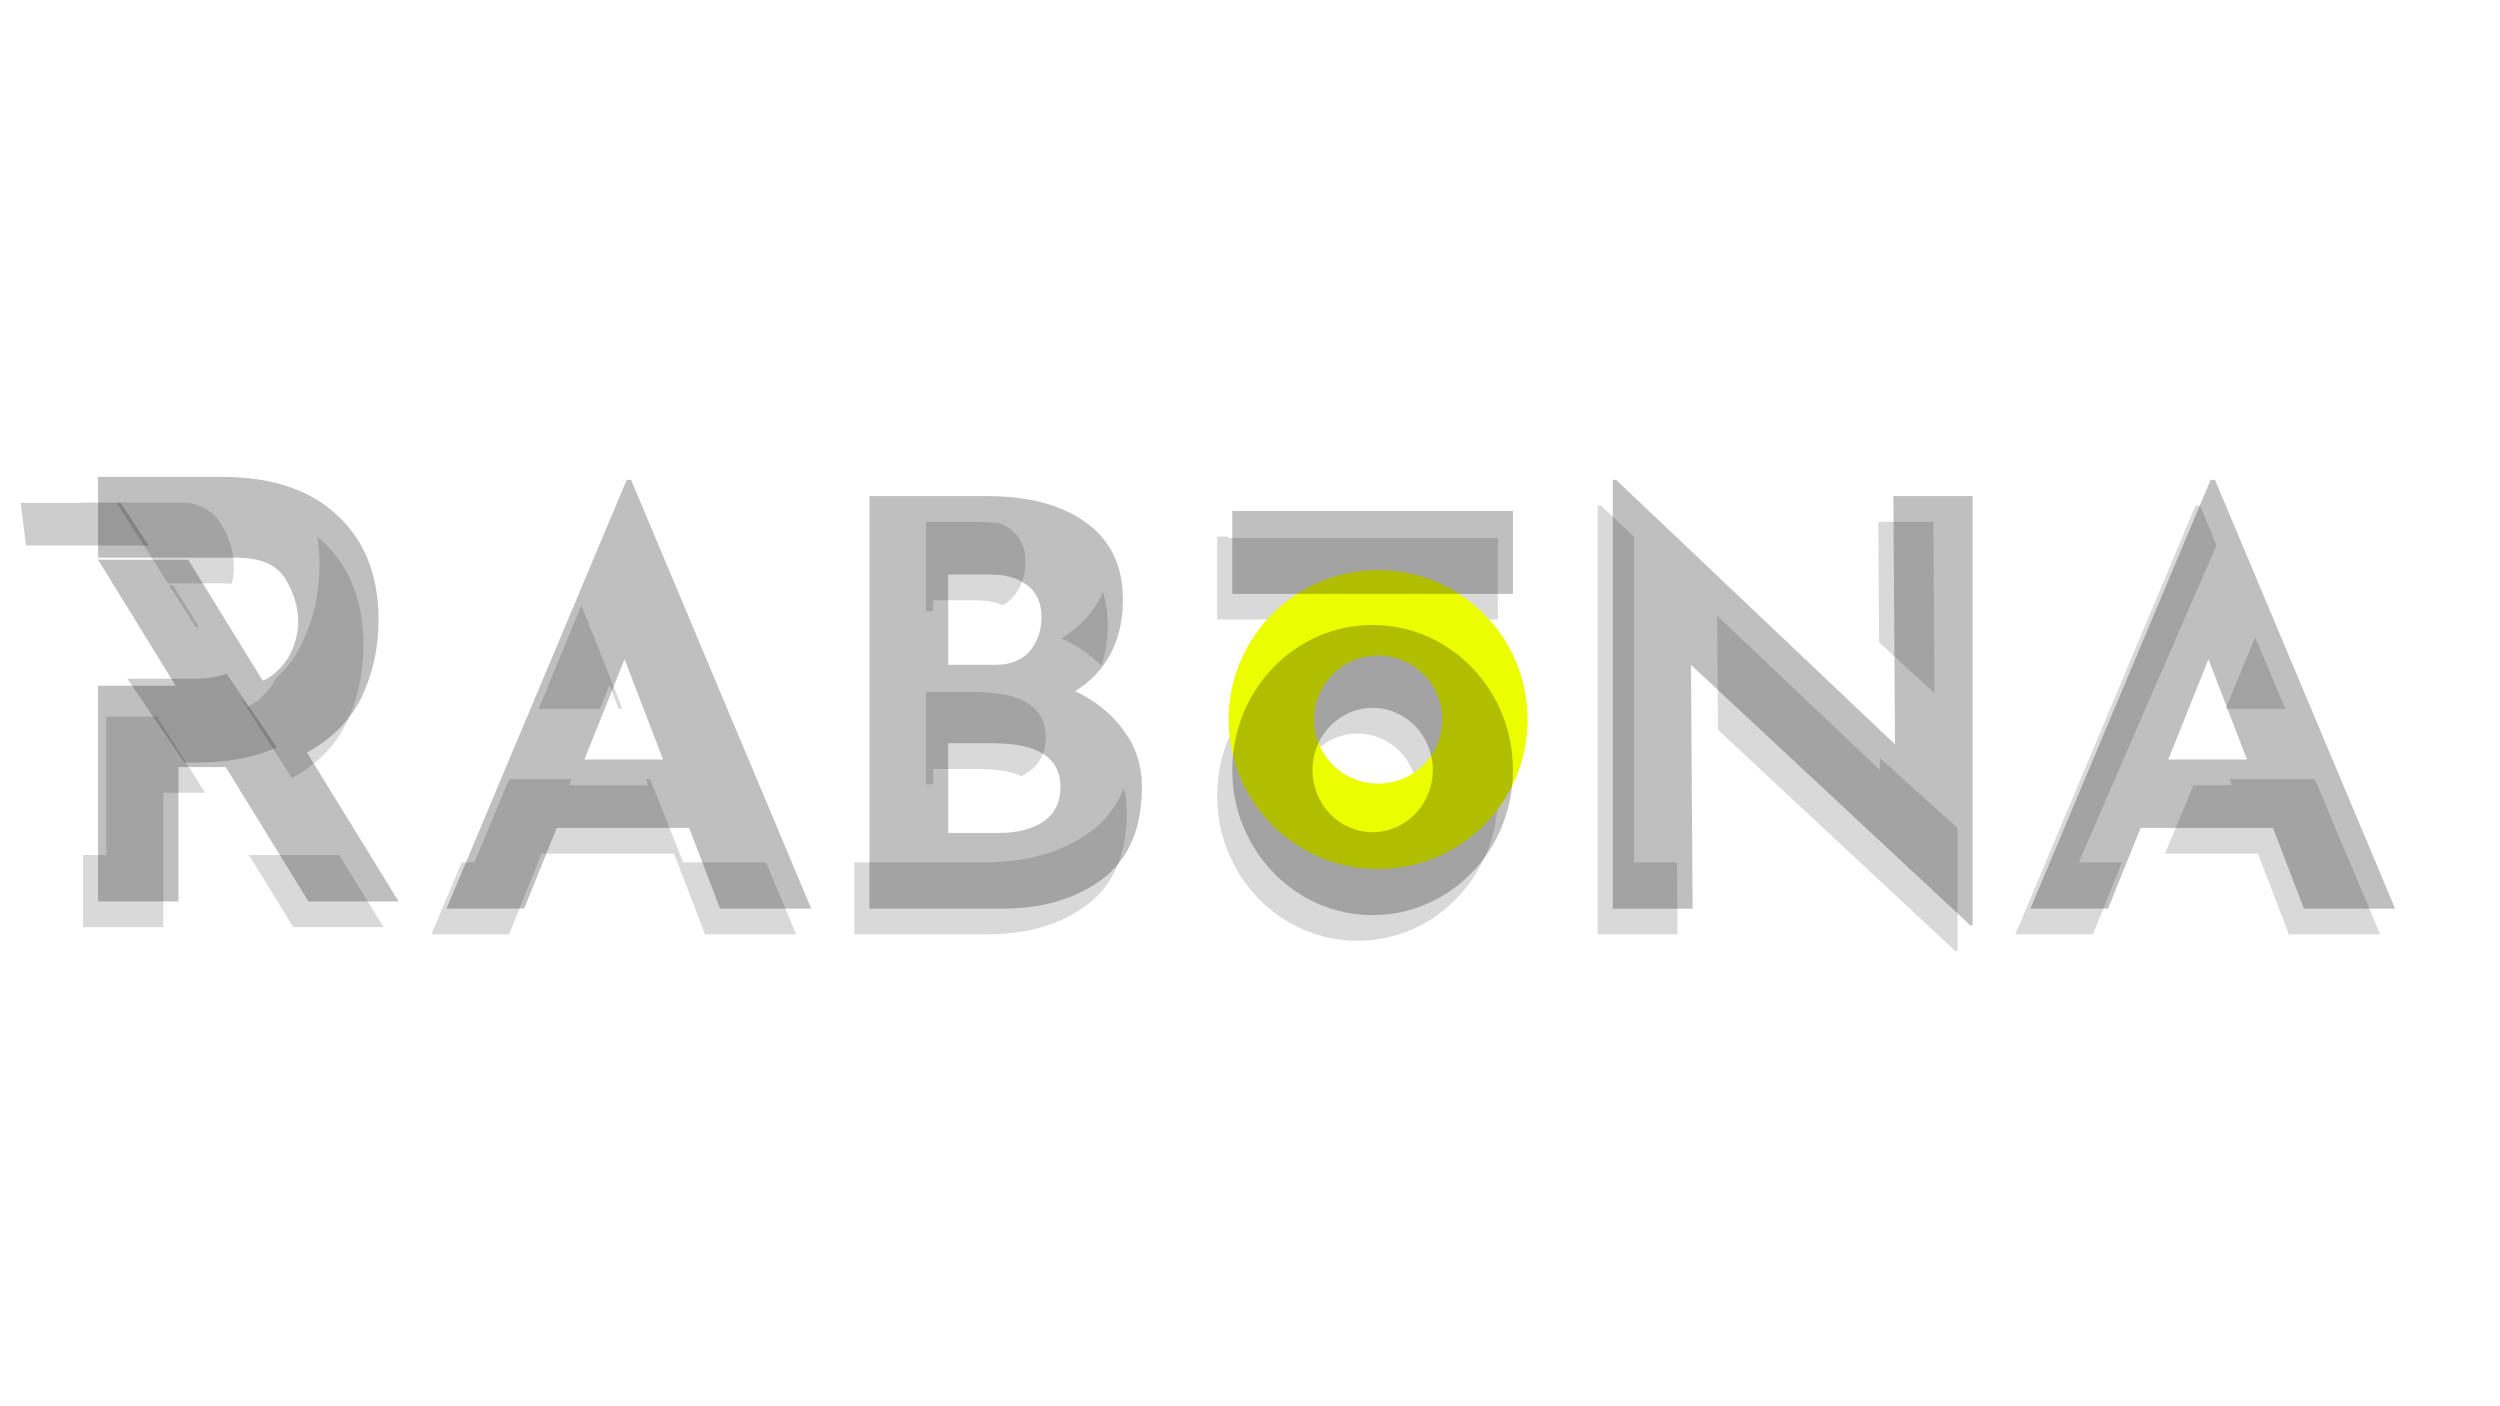
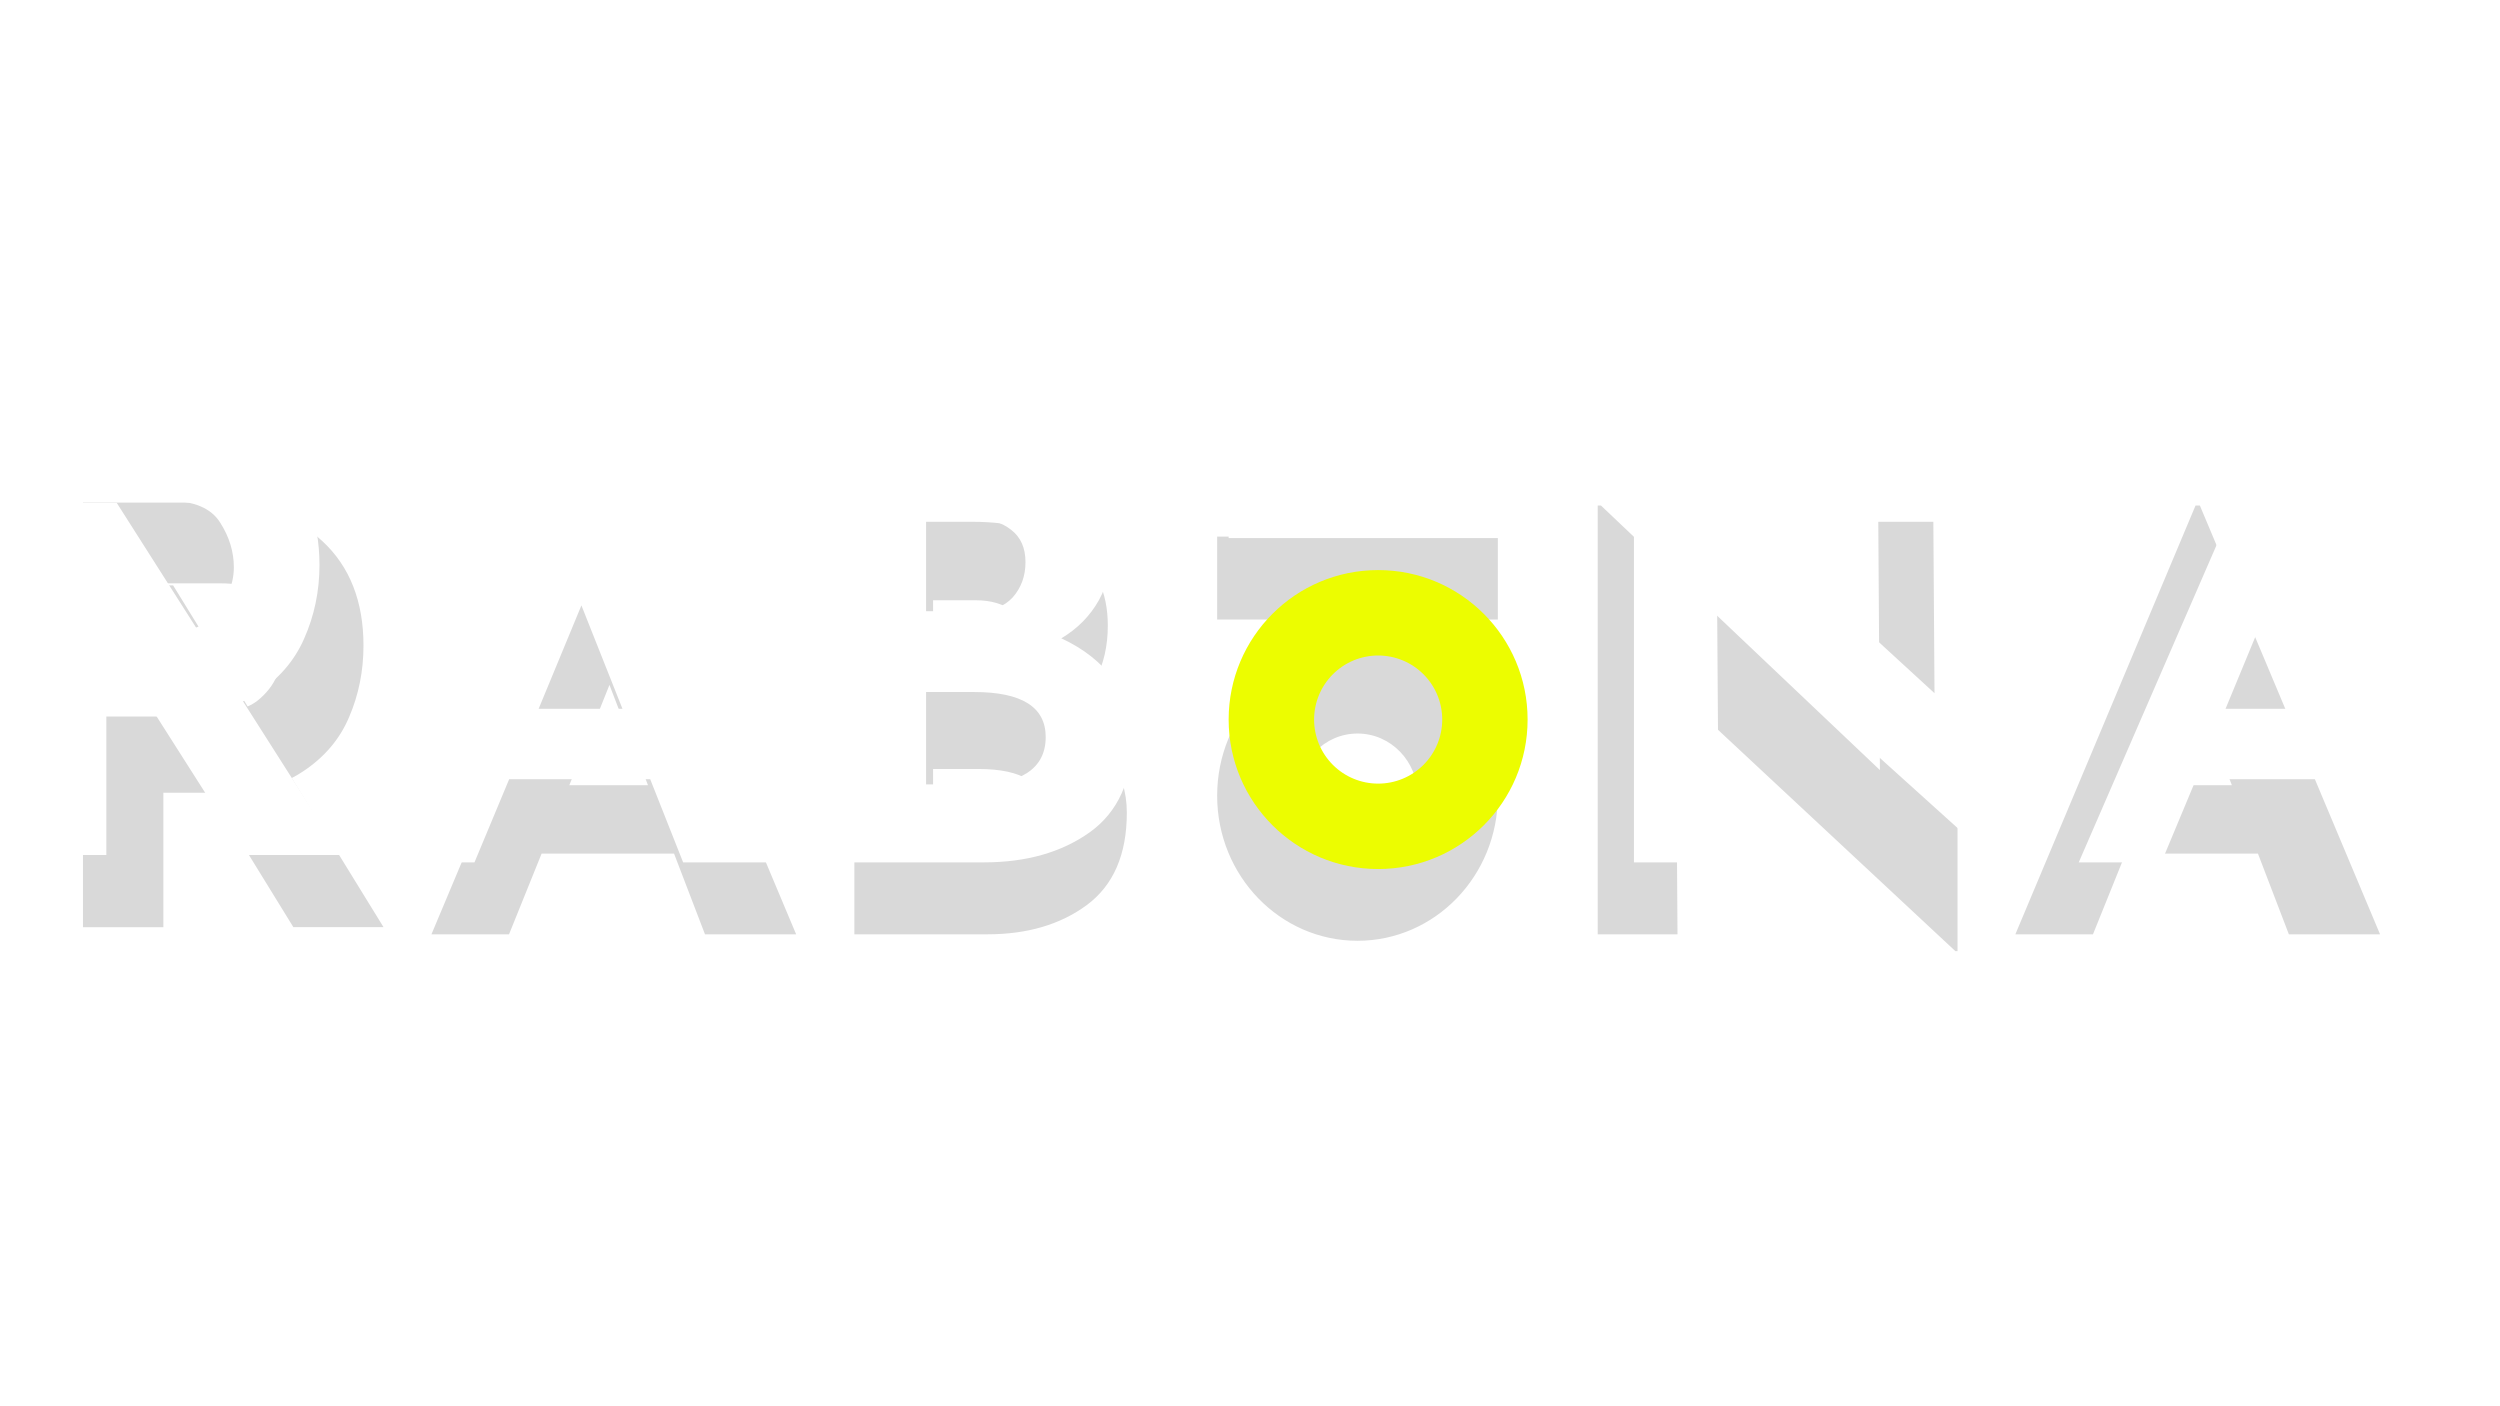
<svg xmlns="http://www.w3.org/2000/svg" width="160" height="90" viewBox="0 0 181 47" fill="none">
  <path opacity="0.15" fill-rule="evenodd" clip-rule="evenodd" d="M23.345 11.779C21.366 9.913 18.569 8.98 14.957 8.98H6.007V14.828H16.001C17.767 14.828 18.958 15.342 19.573 16.373C20.189 17.375 20.496 18.42 20.496 19.505C20.496 20.146 20.349 20.814 20.055 21.51C19.76 22.207 19.279 22.819 18.61 23.347C18.399 23.505 18.171 23.637 17.93 23.741L12.535 14.977H6.008L11.623 24.099H6.007V39.721H11.827V29.988H15.249L21.239 39.719H27.767L21.122 28.924C21.408 28.779 21.681 28.618 21.941 28.443C23.494 27.412 24.604 26.104 25.273 24.516C25.968 22.901 26.316 21.175 26.316 19.337C26.316 16.136 25.326 13.615 23.346 11.777L23.345 11.779ZM39.213 34.394H48.801L51.041 40.238H57.641L44.595 9.194H44.28L31.237 40.237H36.854L39.213 34.393V34.394ZM44.125 22.181L46.914 29.444H41.218L44.125 22.181ZM80.285 27.374C79.447 26.184 78.267 25.224 76.748 24.493C77.823 23.843 78.705 22.919 79.302 21.814C79.905 20.68 80.205 19.367 80.205 17.878C80.205 15.445 79.329 13.591 77.574 12.32C75.818 11.021 73.408 10.371 70.344 10.371H61.857V40.238H71.483C74.365 40.238 76.761 39.535 78.674 38.128C80.612 36.695 81.582 34.462 81.582 31.433C81.582 29.891 81.149 28.537 80.285 27.374ZM71.011 22.586H67.554V16.052H70.619C71.771 16.052 72.674 16.324 73.331 16.865C73.985 17.379 74.312 18.136 74.312 19.137C74.312 20.11 74.024 20.936 73.448 21.612C72.871 22.262 72.06 22.586 71.011 22.586ZM74.43 33.948C73.618 34.489 72.544 34.76 71.208 34.76H67.554V28.267H70.816C74.063 28.267 75.688 29.322 75.688 31.433C75.688 32.541 75.268 33.381 74.43 33.948ZM141.725 10.371V41.455H141.568L121.332 22.586L121.451 40.238H115.674V9.194H115.909L136.106 28.347L135.988 10.37H141.724L141.725 10.371ZM153.888 34.394H163.475L165.714 40.238H172.316L159.271 9.195H158.956L145.912 40.238H151.531L153.888 34.394ZM158.799 22.181L161.589 29.444H155.892L158.799 22.181ZM108.444 11.445H88.122V17.448H108.444V11.445ZM98.284 40.706C103.895 40.706 108.444 36.005 108.444 30.204C108.444 24.402 103.896 19.7 98.284 19.7C92.672 19.7 88.122 24.402 88.122 30.204C88.122 36.004 92.672 40.706 98.284 40.706ZM98.287 34.704C100.692 34.704 102.642 32.689 102.642 30.203C102.642 27.717 100.691 25.701 98.287 25.701C95.882 25.701 93.932 27.717 93.932 30.203C93.932 32.689 95.882 34.705 98.287 34.705V34.704Z" fill="black" />
  <path d="M1.5 9.003H8.453L24.674 34.495H17.722L1.5 9.003Z" fill="white" />
  <path fill-rule="evenodd" clip-rule="evenodd" d="M19.966 5.708C17.858 3.786 14.879 2.825 11.033 2.825H1.5V8.849H12.144C14.024 8.849 15.293 9.381 15.948 10.442C16.605 11.474 16.931 12.55 16.931 13.67C16.931 14.329 16.775 15.018 16.461 15.735C16.148 16.452 15.635 17.083 14.923 17.629C14.21 18.145 13.27 18.403 12.102 18.403H1.5V34.497H7.699V24.471H12.144C14.737 24.471 16.845 23.94 18.471 22.878C20.123 21.817 21.306 20.468 22.019 18.833C22.759 17.17 23.13 15.391 23.13 13.497C23.13 10.198 22.076 7.602 19.966 5.708Z" fill="white" />
  <path d="M47.075 29.009H36.863L34.352 35.03H28.369L42.262 3.045H42.596L56.489 35.03H49.459L47.075 29.009ZM45.066 23.909L42.094 16.425L38.998 23.909H45.066ZM76.84 18.808C78.458 19.56 79.713 20.55 80.605 21.777C81.527 22.975 81.986 24.368 81.986 25.957C81.986 29.079 80.954 31.378 78.89 32.856C76.854 34.305 74.301 35.03 71.232 35.03H60.98V4.258H70.018C73.283 4.258 75.849 4.927 77.719 6.265C79.588 7.575 80.522 9.484 80.522 11.993C80.522 13.526 80.202 14.878 79.56 16.049C78.918 17.191 78.011 18.111 76.84 18.808ZM67.048 16.843H70.73C71.845 16.843 72.71 16.509 73.325 15.84C73.938 15.142 74.245 14.293 74.245 13.289C74.245 12.258 73.895 11.477 73.199 10.948C72.501 10.39 71.539 10.112 70.311 10.112H67.048V16.843ZM70.94 29.385C72.361 29.385 73.506 29.107 74.371 28.55C75.263 27.964 75.709 27.1 75.709 25.957C75.709 23.783 73.98 22.696 70.52 22.696H67.048V29.385H70.94ZM146.043 4.258V36.284H145.874L124.323 16.842L124.449 35.03H118.298V3.045H118.548L140.058 22.78L139.933 4.259H146.043V4.258ZM169.206 29.009H158.995L156.484 35.03H150.5L164.393 3.045H164.728L178.622 35.03H171.591L169.206 29.009ZM167.198 23.909L164.226 16.425L161.13 23.909H167.198ZM88.954 5.366H110.598V11.55H88.954V5.366Z" fill="white" />
  <path fill-rule="evenodd" clip-rule="evenodd" d="M99.776 35.512C105.753 35.512 110.598 30.668 110.598 24.69C110.598 18.714 105.753 13.868 99.776 13.868C93.8 13.868 88.954 18.714 88.954 24.69C88.954 30.668 93.8 35.512 99.776 35.512ZM99.779 29.328C101.009 29.328 102.189 28.84 103.059 27.97C103.929 27.1 104.417 25.92 104.417 24.69C104.417 23.46 103.929 22.281 103.059 21.411C102.189 20.541 101.009 20.052 99.779 20.052C98.549 20.052 97.37 20.541 96.5 21.411C95.63 22.281 95.141 23.46 95.141 24.69C95.141 25.92 95.63 27.1 96.5 27.97C97.37 28.84 98.549 29.328 99.779 29.328Z" fill="#ECFD00" />
  <g style="mix-blend-mode:overlay" opacity="0.5" filter="url(#filter0_f_4975_9300)">
    <g style="mix-blend-mode:overlay" opacity="0.5">
-       <path fill-rule="evenodd" clip-rule="evenodd" d="M24.438 9.919C22.459 8.054 19.663 7.12 16.05 7.12H7.1V12.969H17.094C18.86 12.969 20.051 13.483 20.666 14.514C21.282 15.516 21.589 16.56 21.589 17.646C21.589 18.287 21.443 18.955 21.148 19.651C20.853 20.347 20.372 20.96 19.703 21.488C19.493 21.645 19.265 21.778 19.023 21.882L13.629 13.117H7.101L12.717 22.24H7.1V37.862H12.92V28.129H16.342L22.333 37.859H28.86L22.216 27.065C22.501 26.92 22.774 26.759 23.035 26.584C24.587 25.553 25.697 24.244 26.366 22.657C27.061 21.042 27.409 19.316 27.409 17.478C27.409 14.276 26.419 11.756 24.439 9.918L24.438 9.919ZM40.305 32.534H49.894L52.133 38.378H58.733L45.689 7.334H45.374L32.33 38.377H37.948L40.306 32.533L40.305 32.534ZM45.217 20.32L48.006 27.583H42.31L45.217 20.32ZM81.377 25.514C80.539 24.324 79.359 23.363 77.84 22.633C78.915 21.983 79.797 21.058 80.394 19.954C80.997 18.818 81.297 17.506 81.297 16.018C81.297 13.583 80.421 11.731 78.666 10.46C76.91 9.161 74.5 8.511 71.436 8.511H62.949V38.378H72.575C75.457 38.378 77.853 37.674 79.766 36.268C81.704 34.834 82.674 32.602 82.674 29.572C82.674 28.031 82.241 26.677 81.377 25.514ZM72.104 20.725H68.647V14.192H71.711C72.864 14.192 73.767 14.463 74.423 15.003C75.078 15.517 75.404 16.275 75.404 17.276C75.404 18.25 75.116 19.075 74.541 19.752C73.963 20.401 73.152 20.725 72.104 20.725ZM75.522 32.088C74.71 32.629 73.636 32.899 72.3 32.899H68.647V26.407H71.908C75.155 26.407 76.78 27.462 76.78 29.572C76.78 30.681 76.36 31.519 75.522 32.088ZM142.818 8.511V39.595H142.66L122.426 20.727L122.544 38.379H116.768V7.334H117.003L137.199 26.487L137.081 8.51H142.818V8.511ZM154.98 32.534H164.567L166.807 38.378H173.408L160.364 7.334H160.049L147.004 38.377H152.623L154.98 32.533V32.534ZM159.891 20.32L162.681 27.583H156.984L159.891 20.32ZM109.537 9.586H89.216V15.588H109.537V9.586ZM99.377 38.847C104.988 38.847 109.537 34.146 109.537 28.344C109.537 22.543 104.989 17.841 99.377 17.841C93.765 17.841 89.216 22.542 89.216 28.344C89.216 34.145 93.765 38.847 99.377 38.847ZM99.38 32.844C101.786 32.844 103.735 30.829 103.735 28.343C103.735 25.857 101.785 23.842 99.38 23.842C96.975 23.842 95.025 25.857 95.025 28.343C95.025 30.829 96.975 32.844 99.38 32.844Z" fill="black" />
-     </g>
+       </g>
  </g>
-   <path opacity="0.2" fill-rule="evenodd" clip-rule="evenodd" d="M20.037 26.706L16.402 21.363C15.771 21.61 15.025 21.733 14.161 21.733H9.221L13.35 27.802H14.207C16.506 27.802 18.449 27.436 20.037 26.706ZM10.733 12.092H1.852H1.888L1.5 9.003H8.727L10.77 12.092H10.733Z" fill="black" />
  <mask id="mask0_4975_9300" style="mask-type:alpha" maskUnits="userSpaceOnUse" x="1" y="9" width="24" height="26">
    <path d="M1.5 9.003H8.453L24.674 34.495H17.722L1.5 9.003Z" fill="#CC0034" />
  </mask>
  <g mask="url(#mask0_4975_9300)">
</g>
  <defs>
    <filter id="filter0_f_4975_9300" x="0.1" y="0.12" width="180.308" height="46.474" filterUnits="userSpaceOnUse" color-interpolation-filters="sRGB">
      <feFlood flood-opacity="0" result="BackgroundImageFix" />
      <feBlend mode="normal" in="SourceGraphic" in2="BackgroundImageFix" result="shape" />
      <feGaussianBlur stdDeviation="3.5" result="effect1_foregroundBlur_4975_9300" />
    </filter>
  </defs>
</svg>